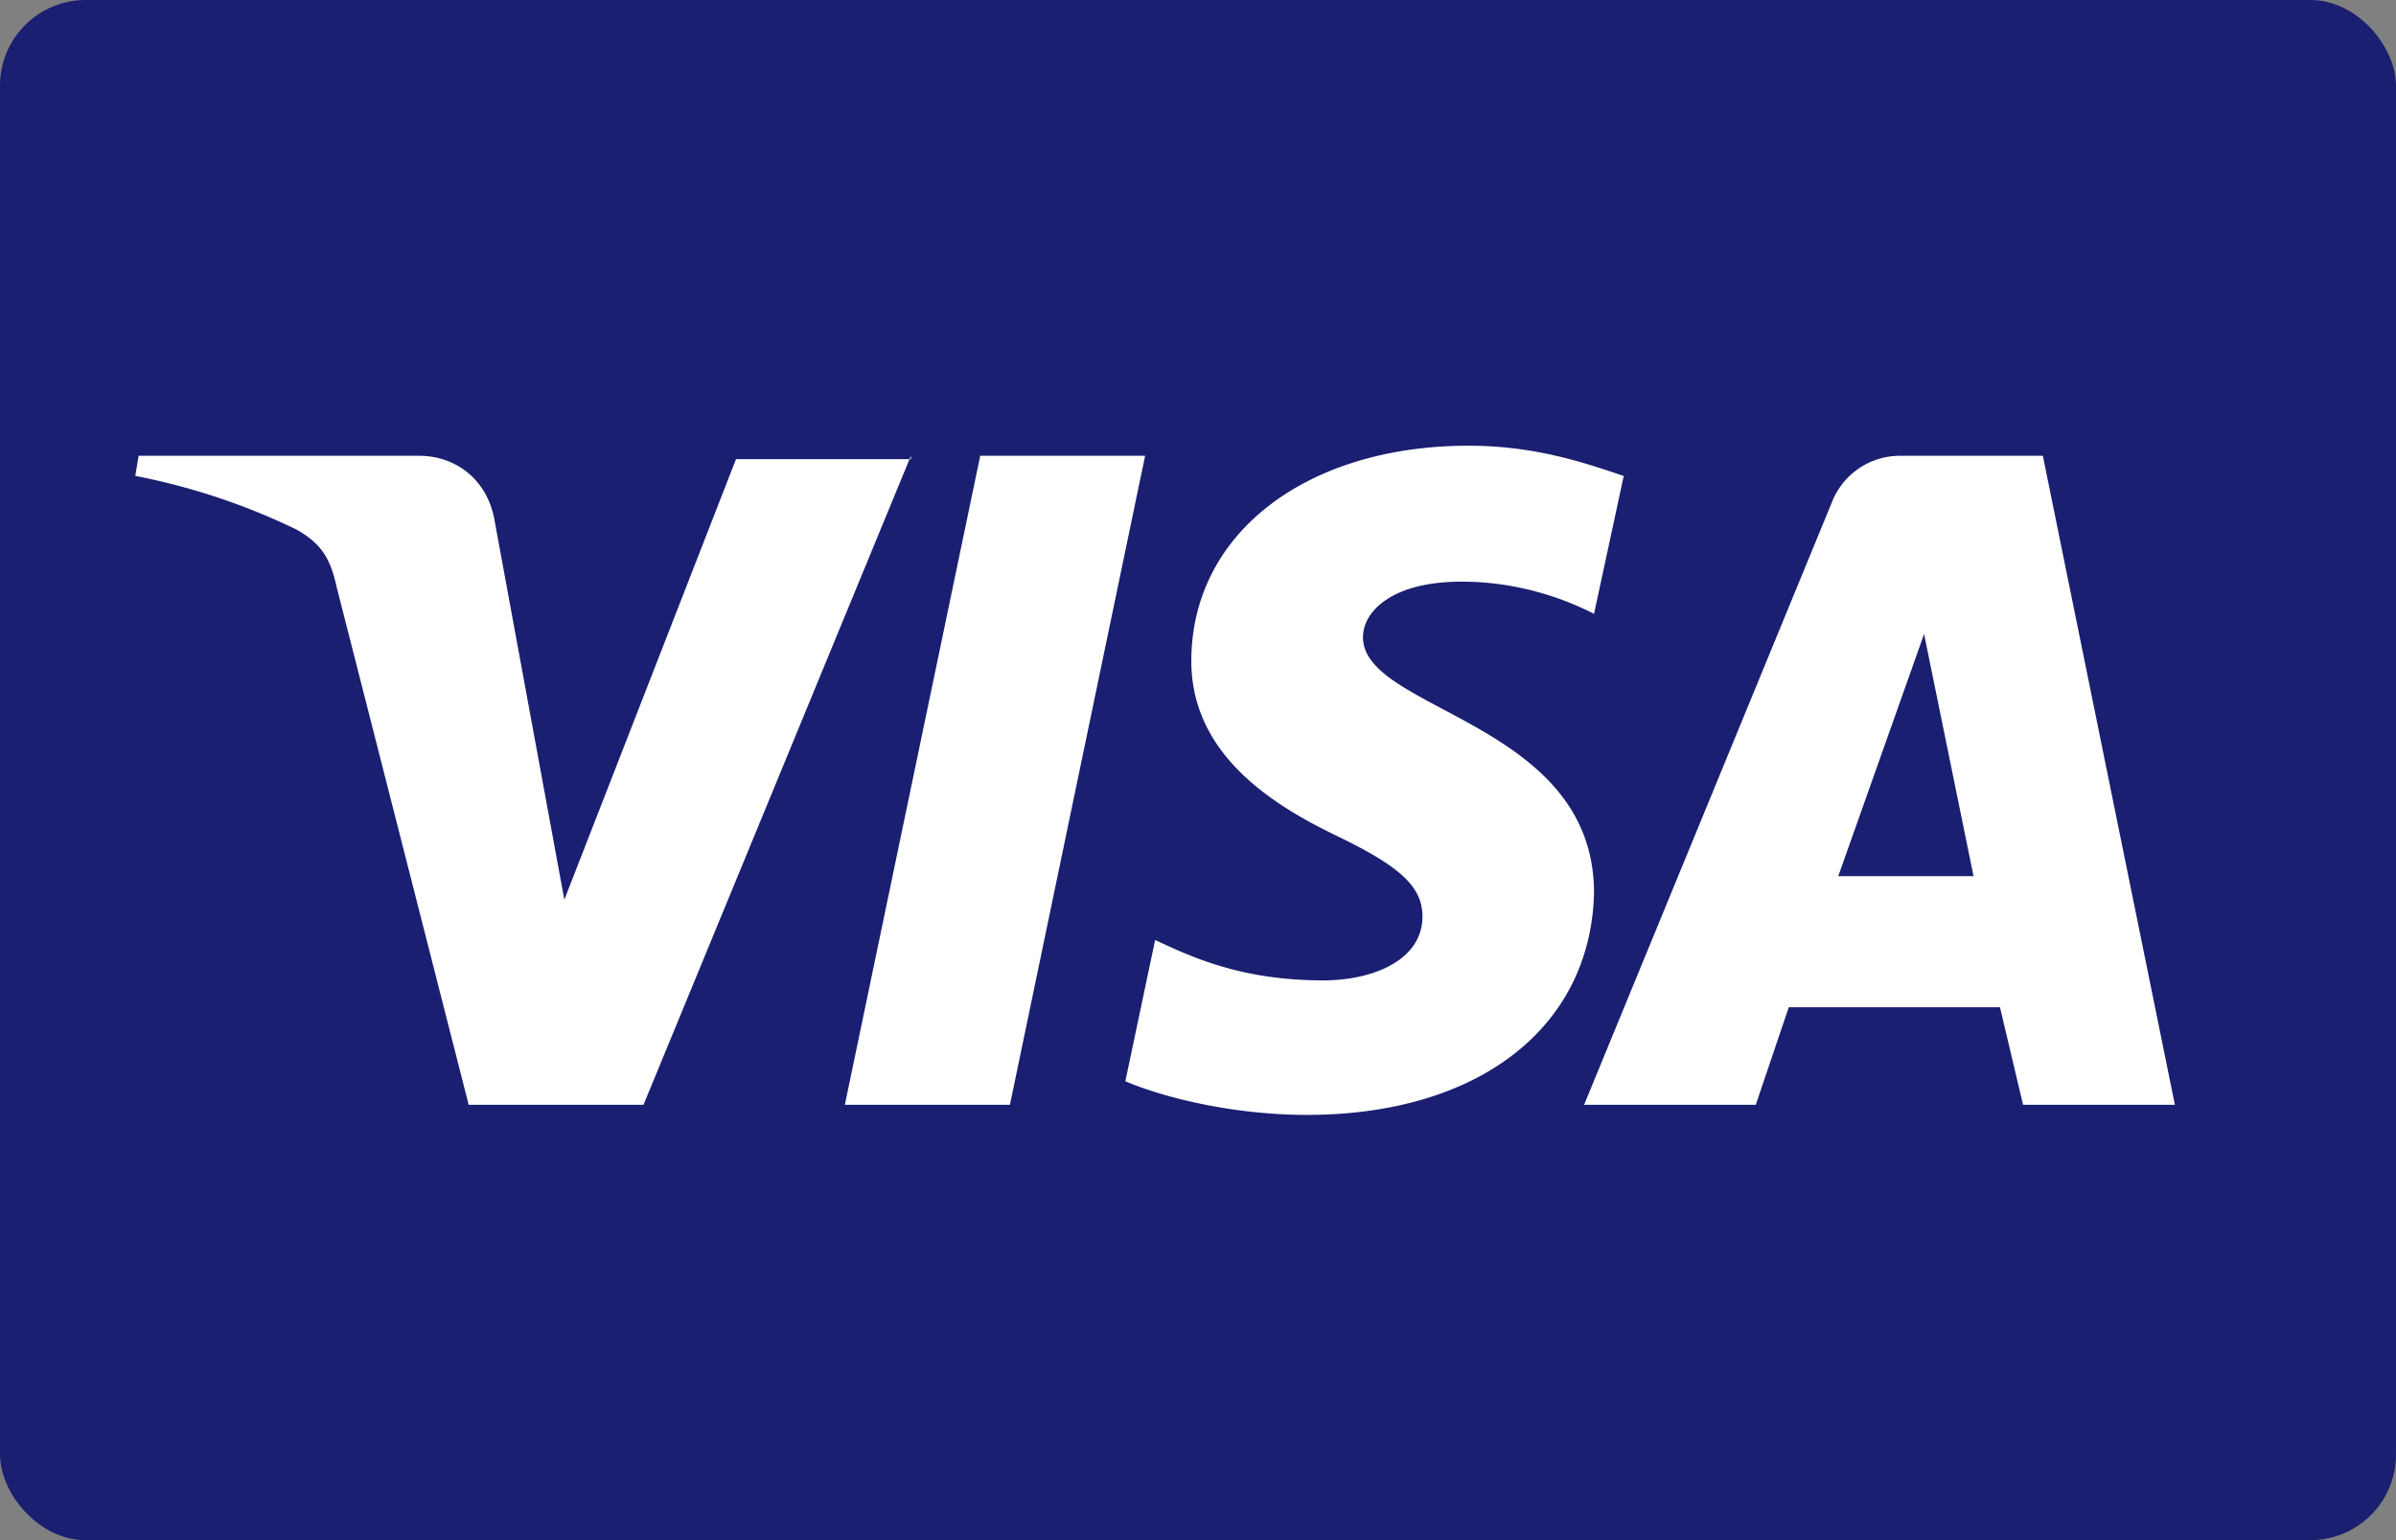
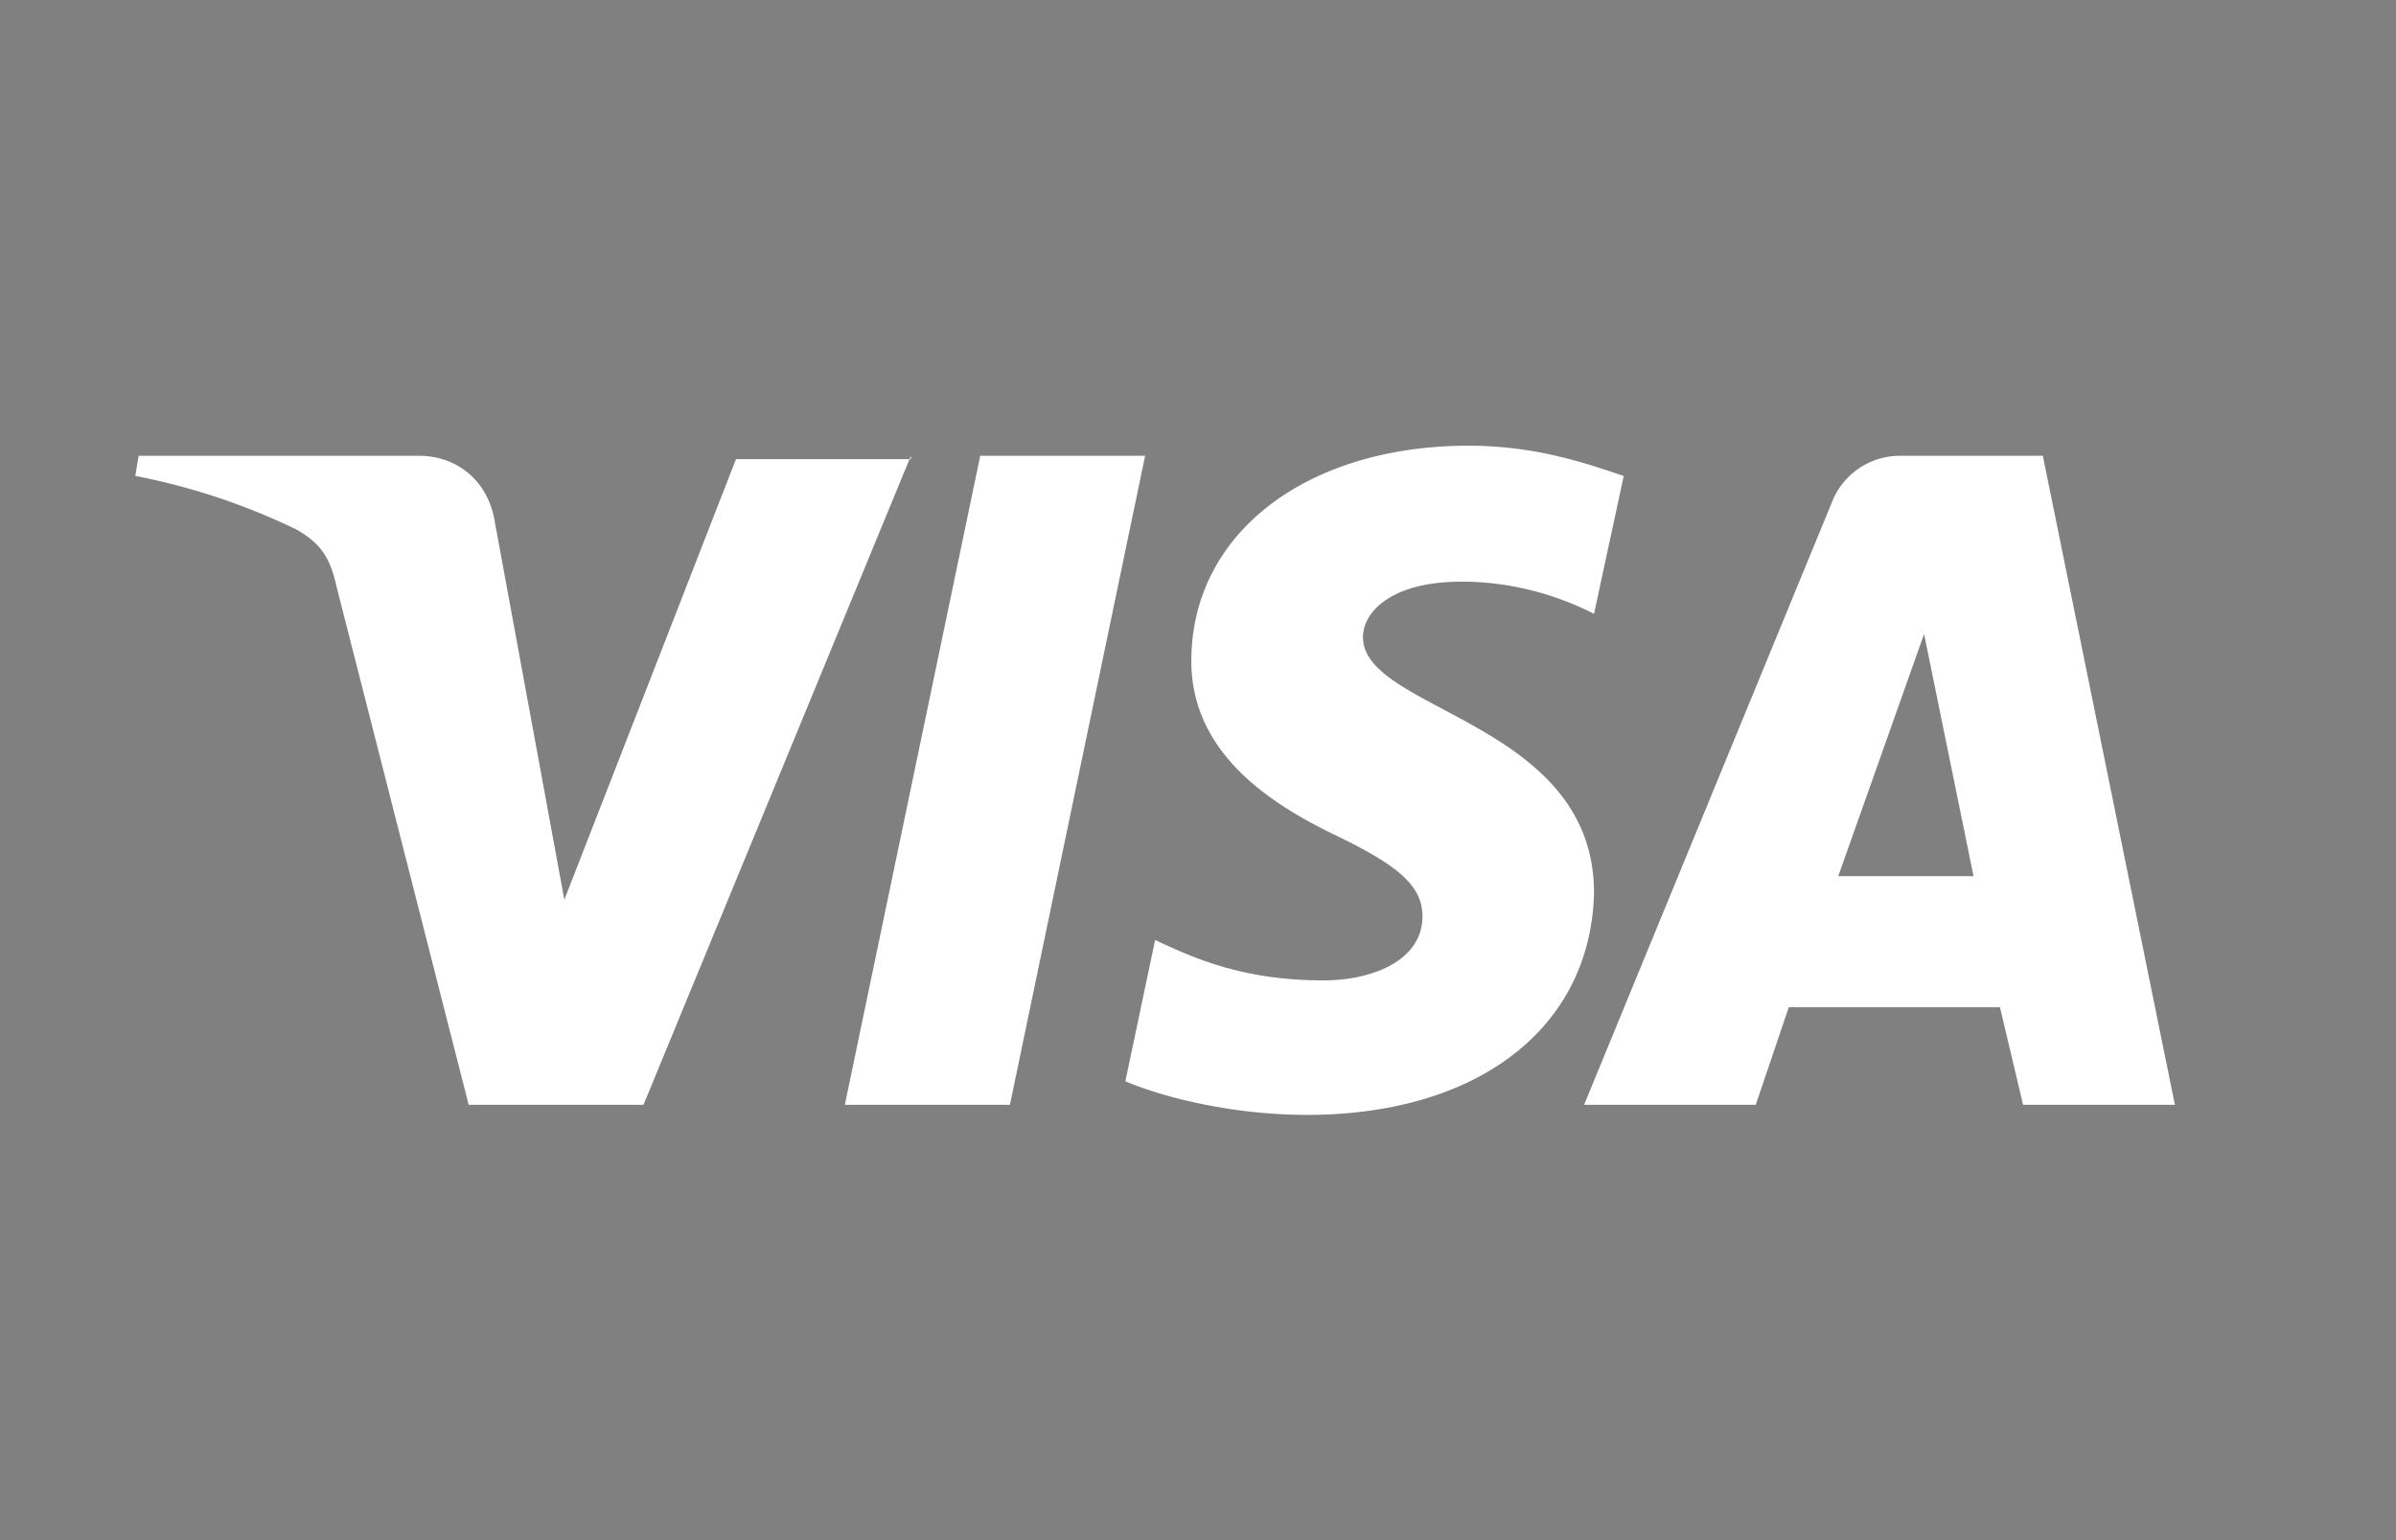
<svg xmlns="http://www.w3.org/2000/svg" width="28" height="18" fill="none">
  <rect width="100%" height="100%" fill="#808080" stroke="none" />
-   <rect width="28" height="18" fill="#1A1F71" rx="1" />
  <path fill="#fff" d="M10.645 5.327 7.52 12.912H5.477L3.934 6.86c-.077-.354-.193-.511-.463-.668a7.663 7.663 0 0 0-1.89-.63l.039-.235h3.278c.424 0 .81.275.887.786l.81 4.402 2.006-5.149h2.044v-.039Zm7.983 5.11c0-2.005-2.7-2.123-2.7-2.988 0-.275.27-.55.81-.628.27-.04 1.042-.079 1.89.353l.347-1.611c-.463-.157-1.041-.354-1.813-.354-1.89 0-3.24 1.022-3.24 2.516 0 1.1.965 1.69 1.698 2.043.733.354 1.003.59 1.003.943 0 .511-.579.747-1.158.747-.964 0-1.542-.275-1.966-.472l-.348 1.651c.463.197 1.273.393 2.122.393 2.005 0 3.317-1.022 3.355-2.594Zm5.014 2.475h1.774l-1.543-7.585h-1.658a.853.853 0 0 0-.81.55l-2.893 7.035h2.006l.386-1.14h2.468l.27 1.14Zm-2.16-2.672 1.003-2.83.578 2.83h-1.58Zm-8.1-4.913-1.58 7.585H9.873l1.582-7.585h1.928Z" />
</svg>